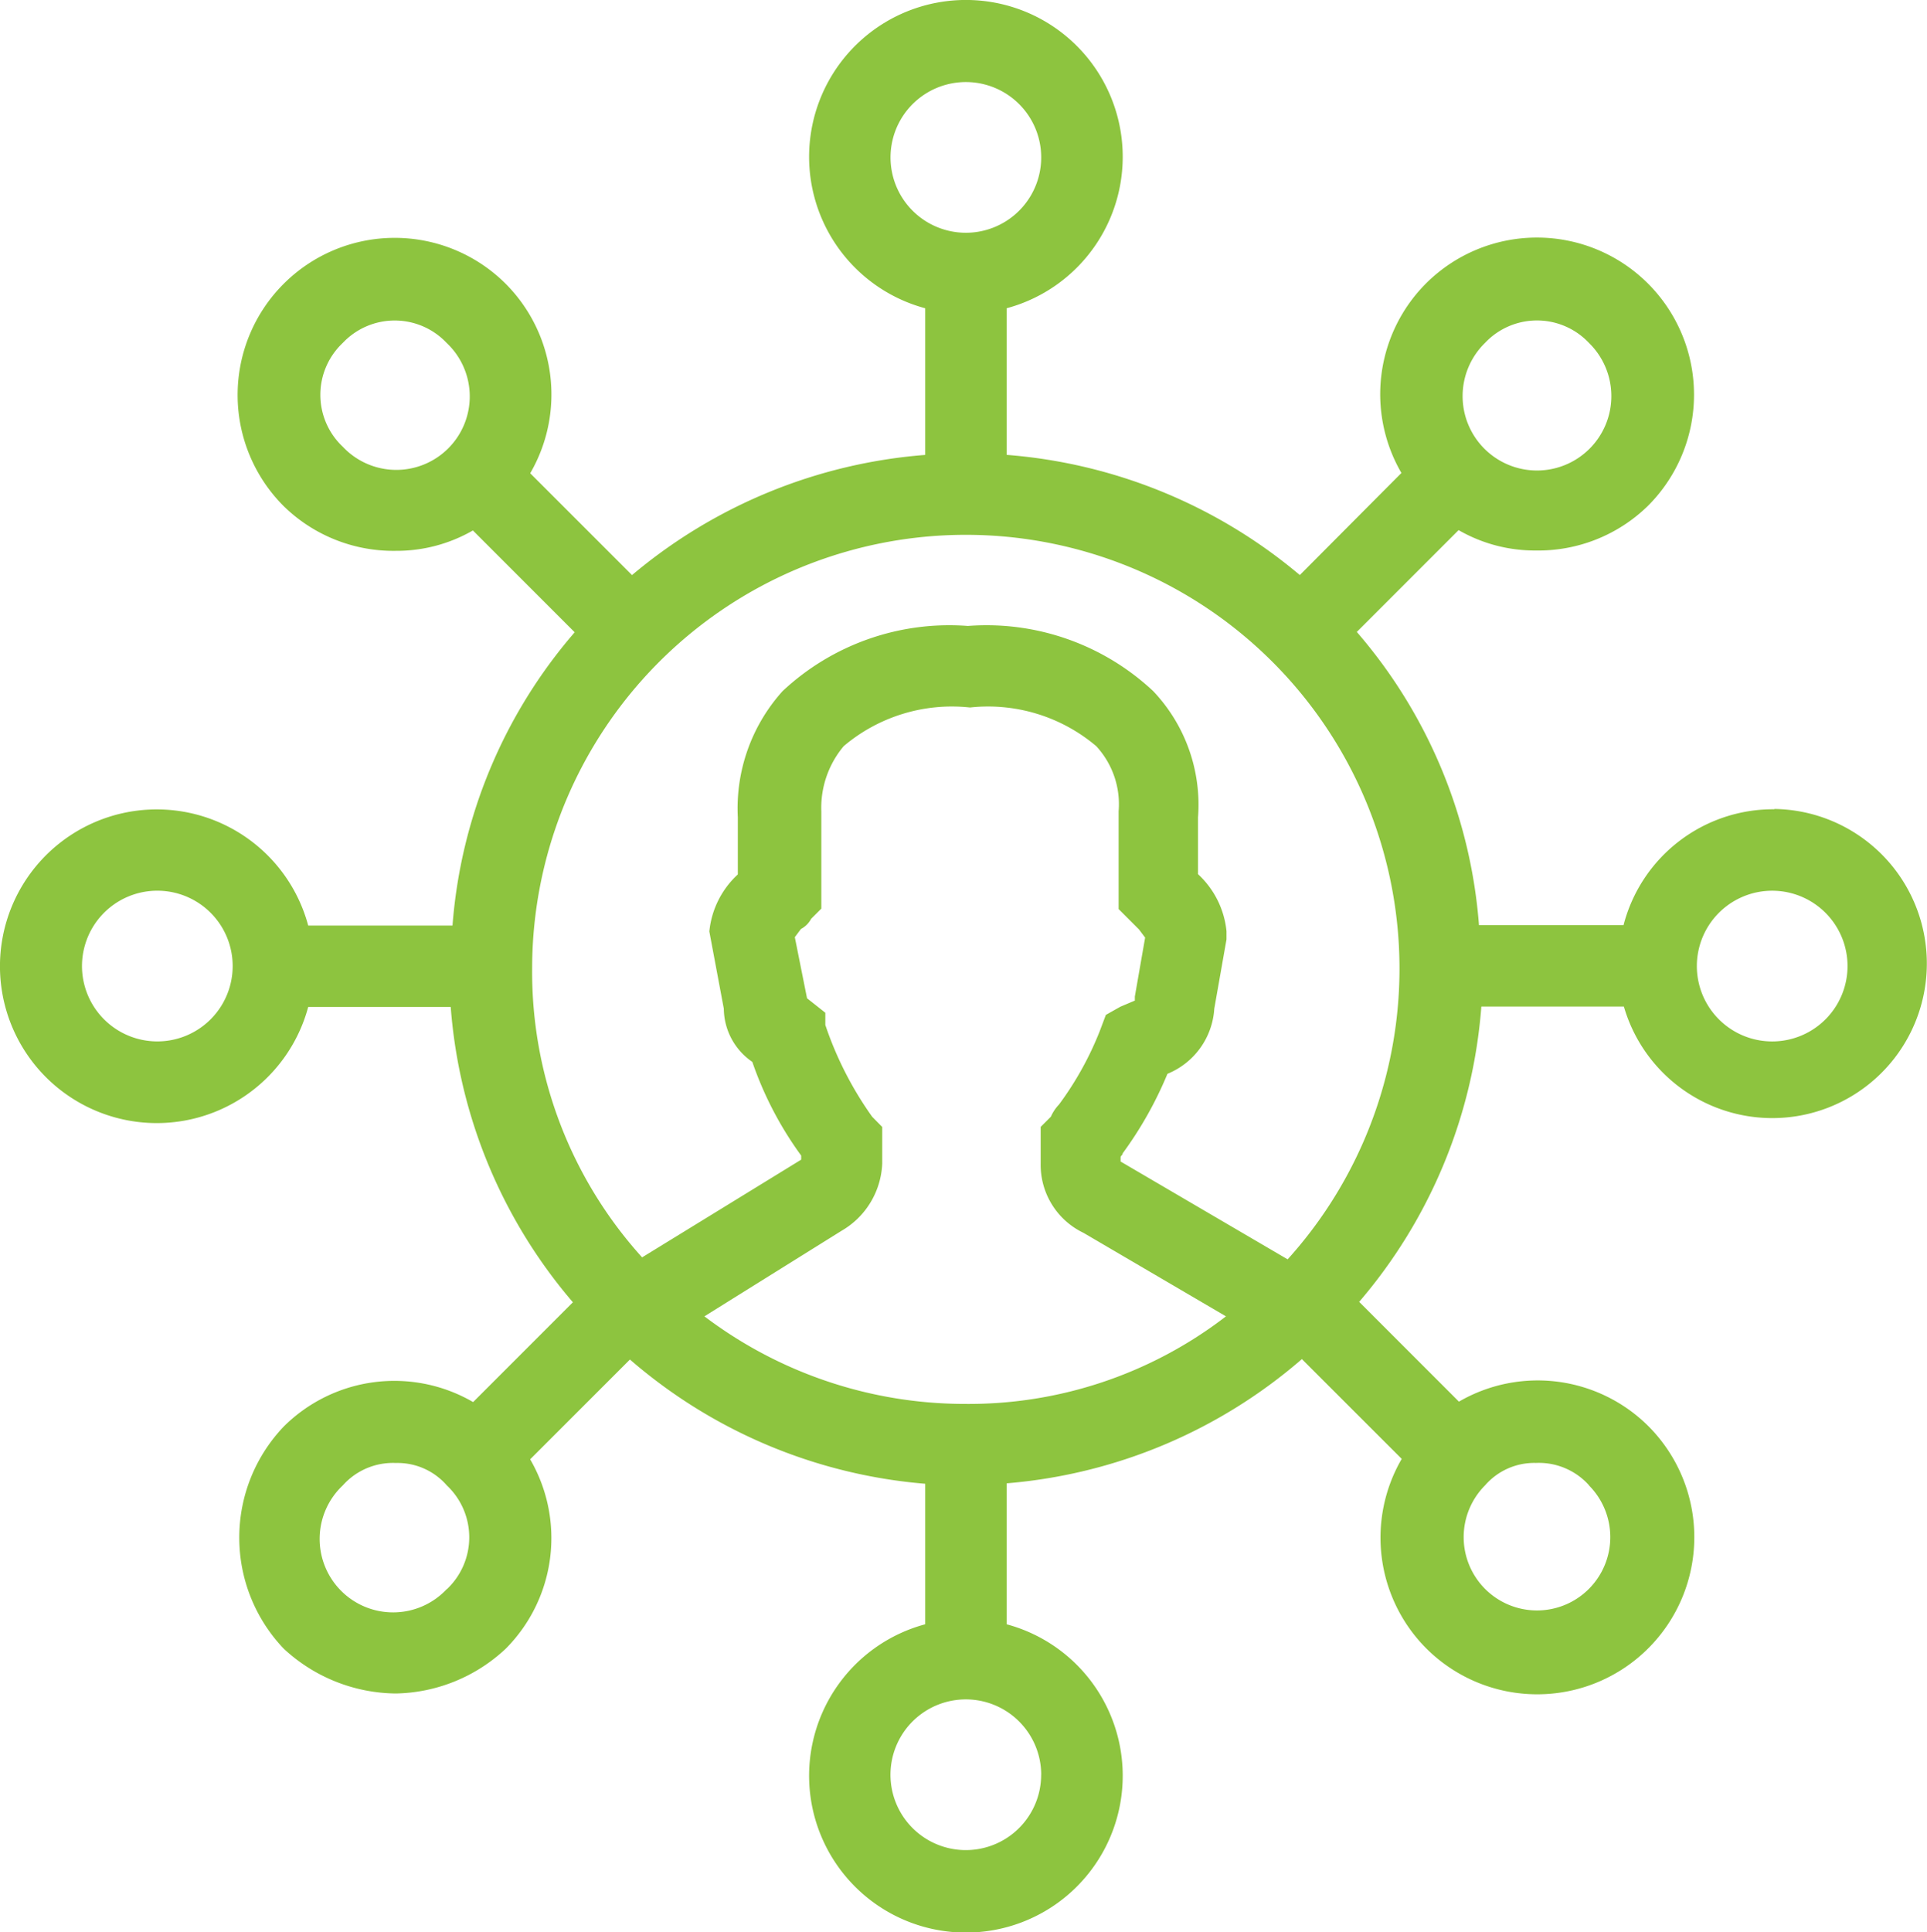
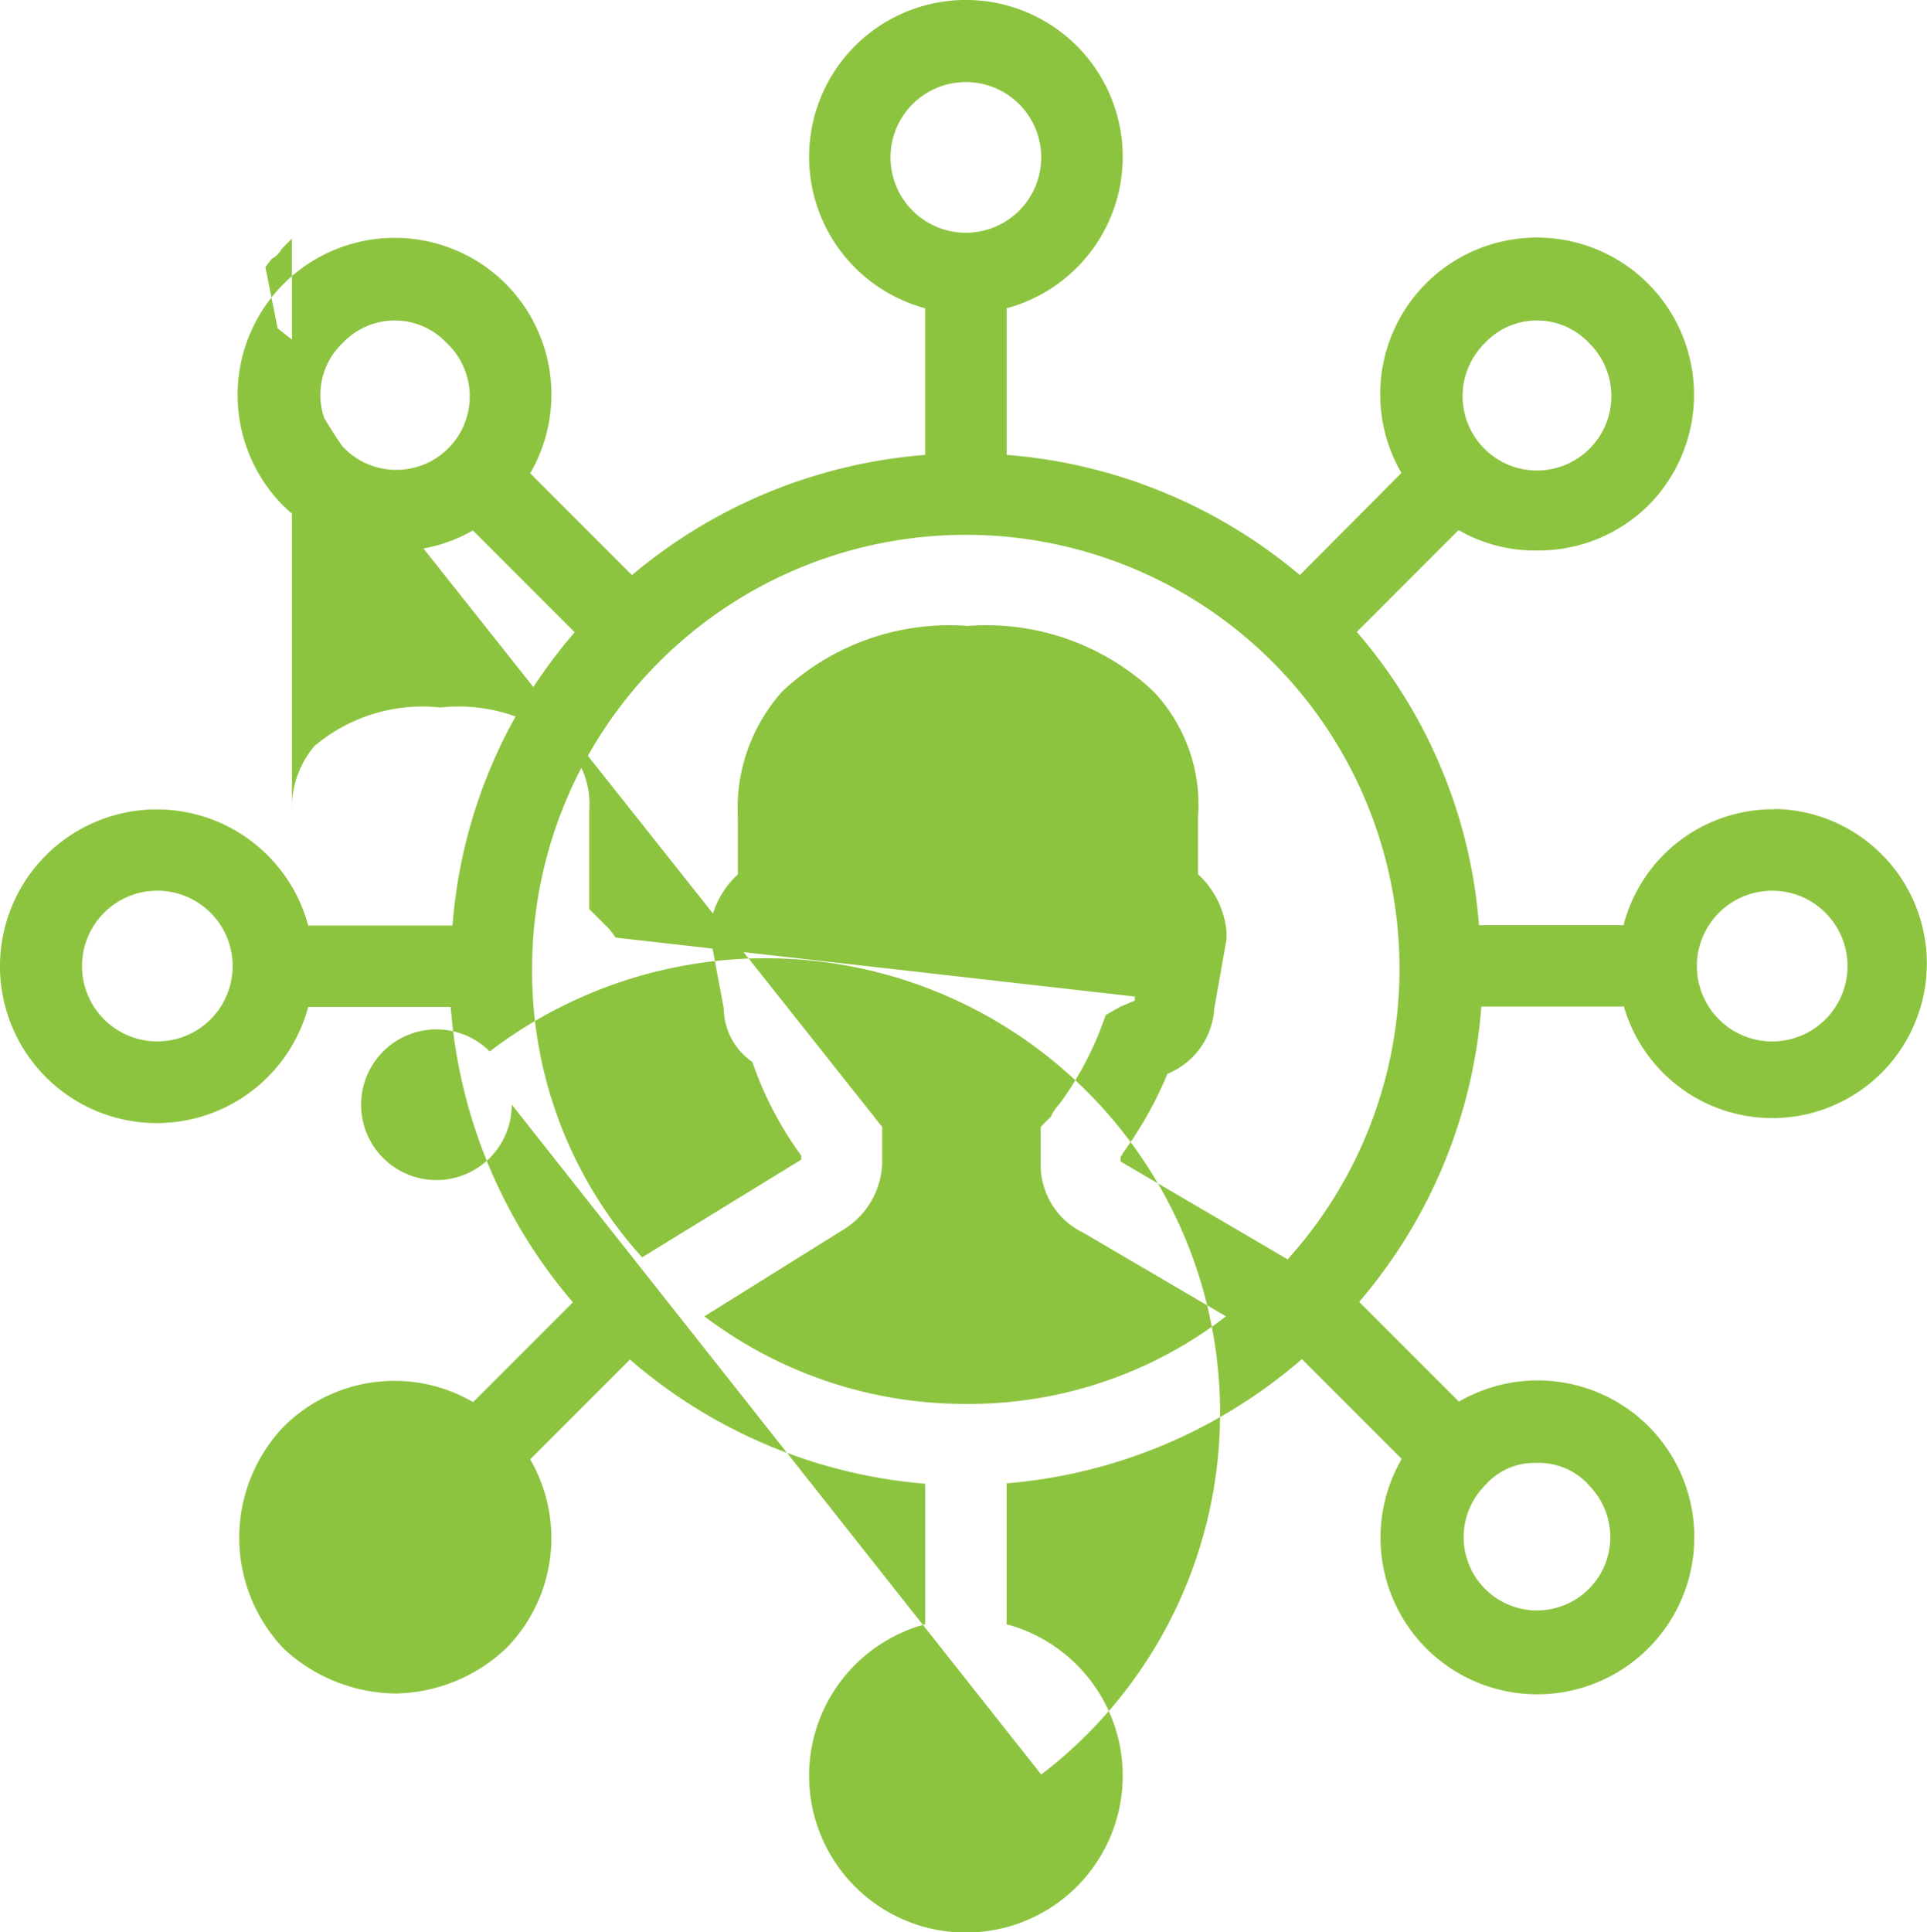
<svg xmlns="http://www.w3.org/2000/svg" width="39.902" height="40" viewBox="0 0 39.902 40">
-   <path d="M67.513,47.523a3.2,3.2,0,0,0-3.12,2.4H61.4a10.5,10.5,0,0,0-2.53-6.071l2.108-2.108a3.162,3.162,0,0,0,1.6.422A3.246,3.246,0,0,0,64.9,41.24a3.25,3.25,0,0,0-4.6-4.6,3.247,3.247,0,0,0-.506,3.921L57.69,42.674a10.708,10.708,0,0,0-6.071-2.488V37.151a3.247,3.247,0,1,0-1.686,0v3.036a10.707,10.707,0,0,0-6.071,2.488l-2.108-2.108a3.247,3.247,0,0,0-.506-3.921,3.25,3.25,0,0,0-4.6,4.6,3.246,3.246,0,0,0,2.319.927,3.162,3.162,0,0,0,1.6-.422l2.108,2.108a10.5,10.5,0,0,0-2.53,6.071H37.157a3.247,3.247,0,1,0,0,1.686h2.951a10.626,10.626,0,0,0,2.53,6.114l-2.066,2.066h0a3.247,3.247,0,0,0-3.921.506,3.331,3.331,0,0,0,0,4.6,3.457,3.457,0,0,0,2.319.927,3.415,3.415,0,0,0,2.277-.927,3.247,3.247,0,0,0,.506-3.921l2.066-2.066h0a10.668,10.668,0,0,0,6.114,2.572v2.909a3.247,3.247,0,1,0,1.686,0V61.478a10.668,10.668,0,0,0,6.114-2.572L59.8,60.972h0a3.247,3.247,0,0,0,.506,3.921,3.25,3.25,0,0,0,4.6-4.6,3.247,3.247,0,0,0-3.921-.506l-2.066-2.066h0a10.626,10.626,0,0,0,2.53-6.114h2.951a3.2,3.2,0,1,0,3.12-4.09ZM34.036,52.329a1.56,1.56,0,1,1,1.1-.457A1.56,1.56,0,0,1,34.036,52.329Zm27.49-14.462a1.478,1.478,0,0,1,2.15,0,1.54,1.54,0,1,1-2.15,0ZM49.215,34.031a1.56,1.56,0,1,1,.457,1.1A1.56,1.56,0,0,1,49.215,34.031ZM37.873,40.018a1.476,1.476,0,0,1,0-2.15,1.478,1.478,0,0,1,2.15,0,1.521,1.521,0,1,1-2.15,2.15ZM48.835,53.889a7.253,7.253,0,0,1-.97-1.9v-.253l-.379-.3-.253-1.265.127-.169h0a.506.506,0,0,0,.211-.211l.211-.211V47.565a1.982,1.982,0,0,1,.464-1.349,3.467,3.467,0,0,1,2.614-.8,3.467,3.467,0,0,1,2.614.8h0a1.771,1.771,0,0,1,.464,1.349v2.024l.422.422.127.169L54.274,51.4v.084l-.3.127-.3.169-.127.337h0a6.661,6.661,0,0,1-.843,1.518.887.887,0,0,0-.169.253l-.211.211v.759h0a1.56,1.56,0,0,0,.886,1.434l2.951,1.729a8.727,8.727,0,0,1-5.4,1.813,8.938,8.938,0,0,1-5.4-1.813L48.2,56.25a1.687,1.687,0,0,0,.843-1.391V54.1Zm-8.812,9.782a1.521,1.521,0,1,1-2.15-2.15,1.391,1.391,0,0,1,1.1-.464,1.349,1.349,0,0,1,1.054.464,1.476,1.476,0,0,1,0,2.15Zm12.311,3.837a1.56,1.56,0,1,1-.457-1.1A1.56,1.56,0,0,1,52.335,67.507ZM63.676,61.52a1.518,1.518,0,1,1-2.15,0,1.349,1.349,0,0,1,1.054-.464,1.391,1.391,0,0,1,1.1.464Zm-6.24-4.68-3.457-2.024v-.084c0-.042.042-.042.042-.084h0A7.881,7.881,0,0,0,54.949,53a1.56,1.56,0,0,0,.97-1.349l.253-1.434v-.169h0a1.856,1.856,0,0,0-.59-1.181V47.691a3.415,3.415,0,0,0-.928-2.614,5.051,5.051,0,0,0-3.837-1.349,5.051,5.051,0,0,0-3.837,1.349,3.625,3.625,0,0,0-.927,2.614v1.181a1.854,1.854,0,0,0-.59,1.181l.3,1.6h0a1.349,1.349,0,0,0,.59,1.1,7.339,7.339,0,0,0,1.012,1.94v.084L44.071,56.8a8.812,8.812,0,0,1-2.277-5.987,8.98,8.98,0,1,1,15.642,6.03Zm10.077-4.511a1.56,1.56,0,1,1,1.076-.471,1.56,1.56,0,0,1-1.076.471Z" transform="translate(-30.775 -30.769)" fill="#8dc43f" />
+   <path d="M67.513,47.523a3.2,3.2,0,0,0-3.12,2.4H61.4a10.5,10.5,0,0,0-2.53-6.071l2.108-2.108a3.162,3.162,0,0,0,1.6.422A3.246,3.246,0,0,0,64.9,41.24a3.25,3.25,0,0,0-4.6-4.6,3.247,3.247,0,0,0-.506,3.921L57.69,42.674a10.708,10.708,0,0,0-6.071-2.488V37.151a3.247,3.247,0,1,0-1.686,0v3.036a10.707,10.707,0,0,0-6.071,2.488l-2.108-2.108a3.247,3.247,0,0,0-.506-3.921,3.25,3.25,0,0,0-4.6,4.6,3.246,3.246,0,0,0,2.319.927,3.162,3.162,0,0,0,1.6-.422l2.108,2.108a10.5,10.5,0,0,0-2.53,6.071H37.157a3.247,3.247,0,1,0,0,1.686h2.951a10.626,10.626,0,0,0,2.53,6.114l-2.066,2.066h0a3.247,3.247,0,0,0-3.921.506,3.331,3.331,0,0,0,0,4.6,3.457,3.457,0,0,0,2.319.927,3.415,3.415,0,0,0,2.277-.927,3.247,3.247,0,0,0,.506-3.921l2.066-2.066h0a10.668,10.668,0,0,0,6.114,2.572v2.909a3.247,3.247,0,1,0,1.686,0V61.478a10.668,10.668,0,0,0,6.114-2.572L59.8,60.972h0a3.247,3.247,0,0,0,.506,3.921,3.25,3.25,0,0,0,4.6-4.6,3.247,3.247,0,0,0-3.921-.506l-2.066-2.066h0a10.626,10.626,0,0,0,2.53-6.114h2.951a3.2,3.2,0,1,0,3.12-4.09ZM34.036,52.329a1.56,1.56,0,1,1,1.1-.457A1.56,1.56,0,0,1,34.036,52.329Zm27.49-14.462a1.478,1.478,0,0,1,2.15,0,1.54,1.54,0,1,1-2.15,0ZM49.215,34.031a1.56,1.56,0,1,1,.457,1.1A1.56,1.56,0,0,1,49.215,34.031ZM37.873,40.018a1.476,1.476,0,0,1,0-2.15,1.478,1.478,0,0,1,2.15,0,1.521,1.521,0,1,1-2.15,2.15Za7.253,7.253,0,0,1-.97-1.9v-.253l-.379-.3-.253-1.265.127-.169h0a.506.506,0,0,0,.211-.211l.211-.211V47.565a1.982,1.982,0,0,1,.464-1.349,3.467,3.467,0,0,1,2.614-.8,3.467,3.467,0,0,1,2.614.8h0a1.771,1.771,0,0,1,.464,1.349v2.024l.422.422.127.169L54.274,51.4v.084l-.3.127-.3.169-.127.337h0a6.661,6.661,0,0,1-.843,1.518.887.887,0,0,0-.169.253l-.211.211v.759h0a1.56,1.56,0,0,0,.886,1.434l2.951,1.729a8.727,8.727,0,0,1-5.4,1.813,8.938,8.938,0,0,1-5.4-1.813L48.2,56.25a1.687,1.687,0,0,0,.843-1.391V54.1Zm-8.812,9.782a1.521,1.521,0,1,1-2.15-2.15,1.391,1.391,0,0,1,1.1-.464,1.349,1.349,0,0,1,1.054.464,1.476,1.476,0,0,1,0,2.15Zm12.311,3.837a1.56,1.56,0,1,1-.457-1.1A1.56,1.56,0,0,1,52.335,67.507ZM63.676,61.52a1.518,1.518,0,1,1-2.15,0,1.349,1.349,0,0,1,1.054-.464,1.391,1.391,0,0,1,1.1.464Zm-6.24-4.68-3.457-2.024v-.084c0-.042.042-.042.042-.084h0A7.881,7.881,0,0,0,54.949,53a1.56,1.56,0,0,0,.97-1.349l.253-1.434v-.169h0a1.856,1.856,0,0,0-.59-1.181V47.691a3.415,3.415,0,0,0-.928-2.614,5.051,5.051,0,0,0-3.837-1.349,5.051,5.051,0,0,0-3.837,1.349,3.625,3.625,0,0,0-.927,2.614v1.181a1.854,1.854,0,0,0-.59,1.181l.3,1.6h0a1.349,1.349,0,0,0,.59,1.1,7.339,7.339,0,0,0,1.012,1.94v.084L44.071,56.8a8.812,8.812,0,0,1-2.277-5.987,8.98,8.98,0,1,1,15.642,6.03Zm10.077-4.511a1.56,1.56,0,1,1,1.076-.471,1.56,1.56,0,0,1-1.076.471Z" transform="translate(-30.775 -30.769)" fill="#8dc43f" />
</svg>